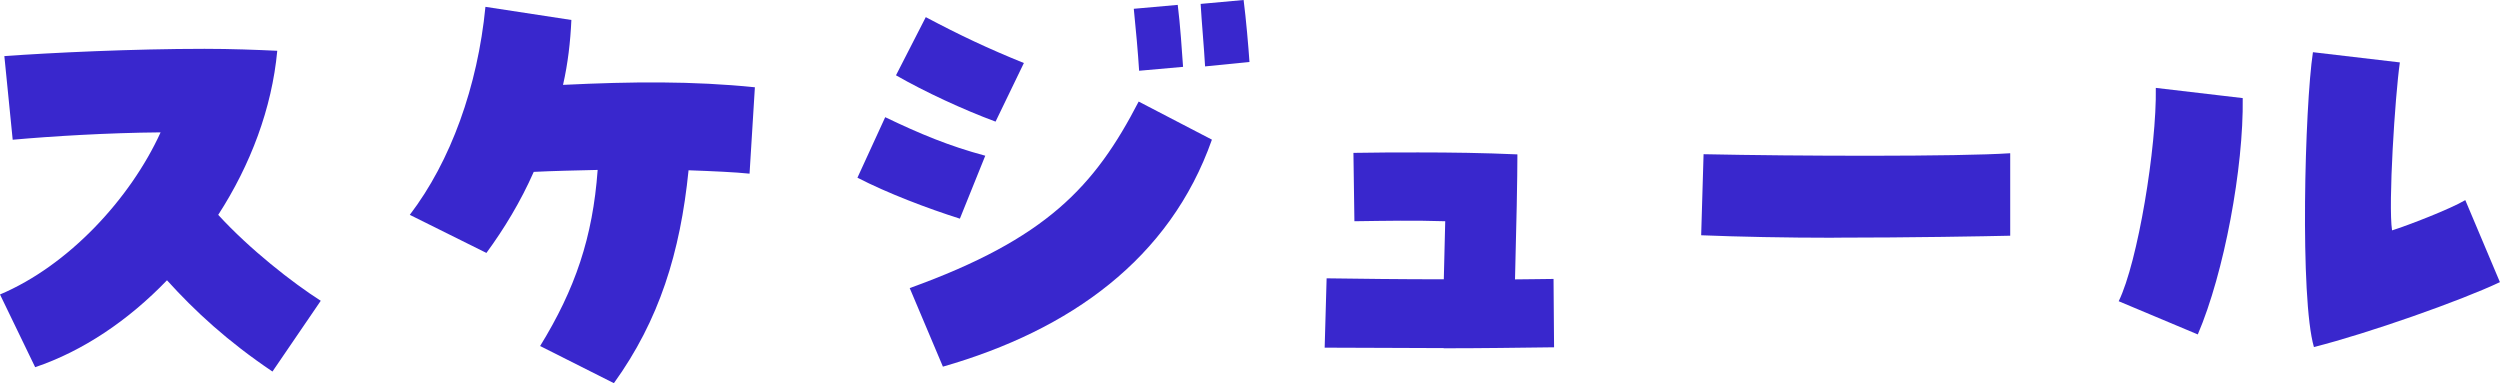
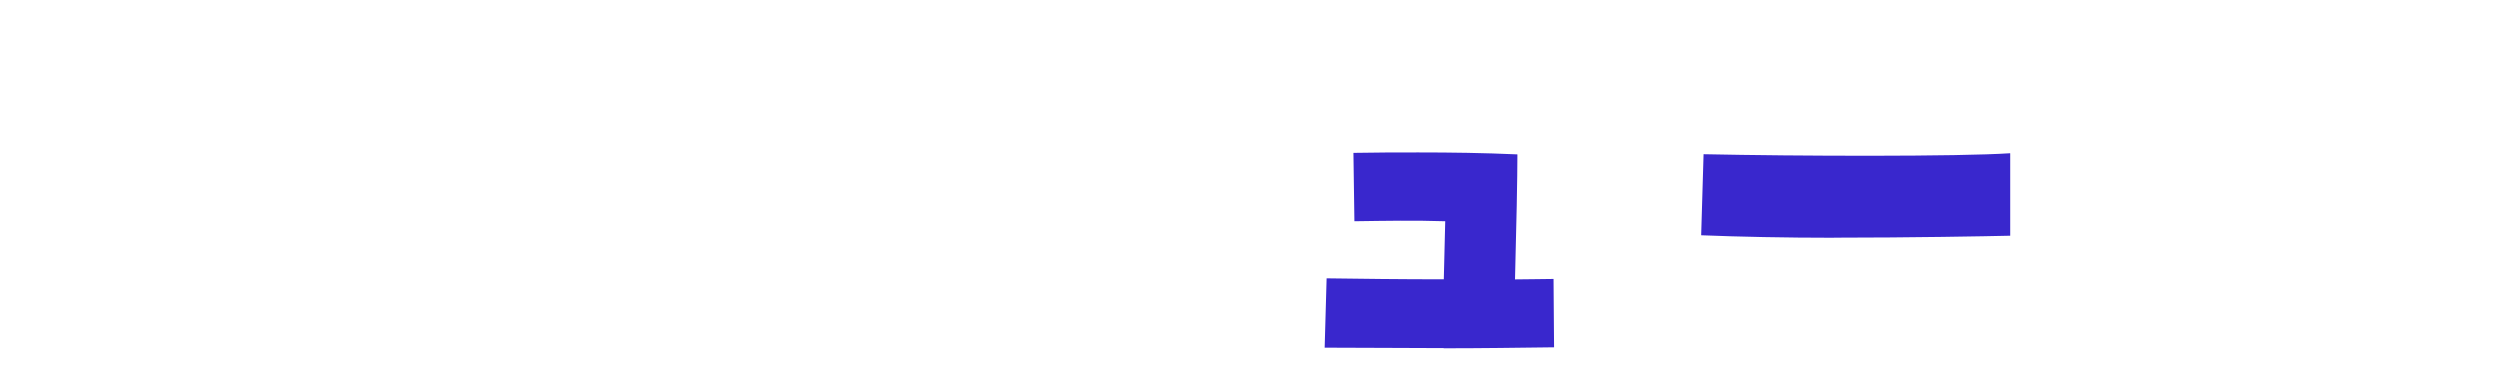
<svg xmlns="http://www.w3.org/2000/svg" id="_レイヤー_2" data-name="レイヤー_2" viewBox="0 0 281.6 43.17">
  <defs>
    <style>
      .cls-1 {
        fill: #3927cd;
      }
    </style>
  </defs>
  <g id="_レイヤー_2-2" data-name="レイヤー_2">
    <g>
-       <path class="cls-1" d="M18.81,31.57c-4.34,4.51-9.46,7.97-14.85,9.79l-3.96-8.19c7.7-3.25,14.68-10.78,18.09-18.26-5.99.05-12.32.44-16.66.83L.49,6.32c5.17-.38,14.52-.82,22.55-.82,3.02,0,5.83.11,8.19.22-.6,6.49-3.02,12.87-6.65,18.48,3.57,3.9,8.36,7.64,11.55,9.68l-5.44,7.97c-5.06-3.41-8.69-6.76-11.88-10.28Z" />
-       <path class="cls-1" d="M60.83,38.99c3.96-6.43,5.94-12.26,6.49-19.85-2.53.06-5,.11-7.2.22-1.48,3.36-3.35,6.43-5.33,9.13l-8.63-4.29c4.62-6.05,7.64-14.46,8.52-23.43l9.68,1.48c-.11,2.47-.39,4.89-.94,7.31,7.81-.38,14.63-.44,21.61.27l-.6,9.73c-1.65-.17-4.07-.28-6.87-.38-.94,9.29-3.3,16.88-8.41,23.98l-8.3-4.18Z" />
-       <path class="cls-1" d="M96.58,20.02l3.13-6.82c3.9,1.87,7.2,3.25,11.27,4.34l-2.86,7.09c-3.63-1.15-8.14-2.86-11.55-4.62ZM100.93,8.47l3.35-6.54c3.85,2.04,6.98,3.52,11.05,5.17l-3.19,6.6c-3.57-1.32-7.97-3.35-11.22-5.22ZM102.47,32.45c15.4-5.55,20.84-11.44,25.79-21.01l8.25,4.29c-4.73,13.42-15.95,21.45-30.3,25.57l-3.74-8.85ZM127.71.99l4.95-.44c.27,2.09.49,5.39.6,6.98l-4.95.44c-.11-1.82-.38-4.89-.6-6.98ZM135.24.44l4.84-.44c.27,2.09.55,5.33.66,6.98l-5,.5c-.11-2.04-.39-5.06-.5-7.04Z" />
      <path class="cls-1" d="M162.63,39.21c-4.23,0-8.69-.05-13.42-.05l.22-7.81c3.52.05,8.41.11,13.2.11l.16-6.54c-3.57-.11-6.49-.05-10.23,0l-.11-7.7c2.53-.05,4.95-.05,7.31-.05,3.74,0,7.31.05,11.16.22,0,2.53-.11,8.19-.27,14.08,1.65,0,3.13-.05,4.34-.05l.06,7.7c-4.07.05-8.14.11-12.43.11Z" />
      <path class="cls-1" d="M206.58,26.78c-5.39,0-10.78-.11-14.96-.28l.27-9.13c10.45.22,28.76.28,34.54-.11v9.29c-2.64.06-11.16.22-19.85.22Z" />
-       <path class="cls-1" d="M238.65,33.93c2.15-4.4,4.29-17.38,4.18-24.03l9.79,1.15c.11,7.81-2.09,19.69-5.06,26.62l-8.91-3.74ZM260.53,5.88l9.79,1.15c-.55,3.85-1.32,16-.88,18.92,1.76-.55,6.6-2.42,8.25-3.41l3.9,9.24c-4.4,2.09-14.85,5.77-20.95,7.31-1.59-5.44-1.04-27.06-.11-33.22Z" />
    </g>
  </g>
</svg>